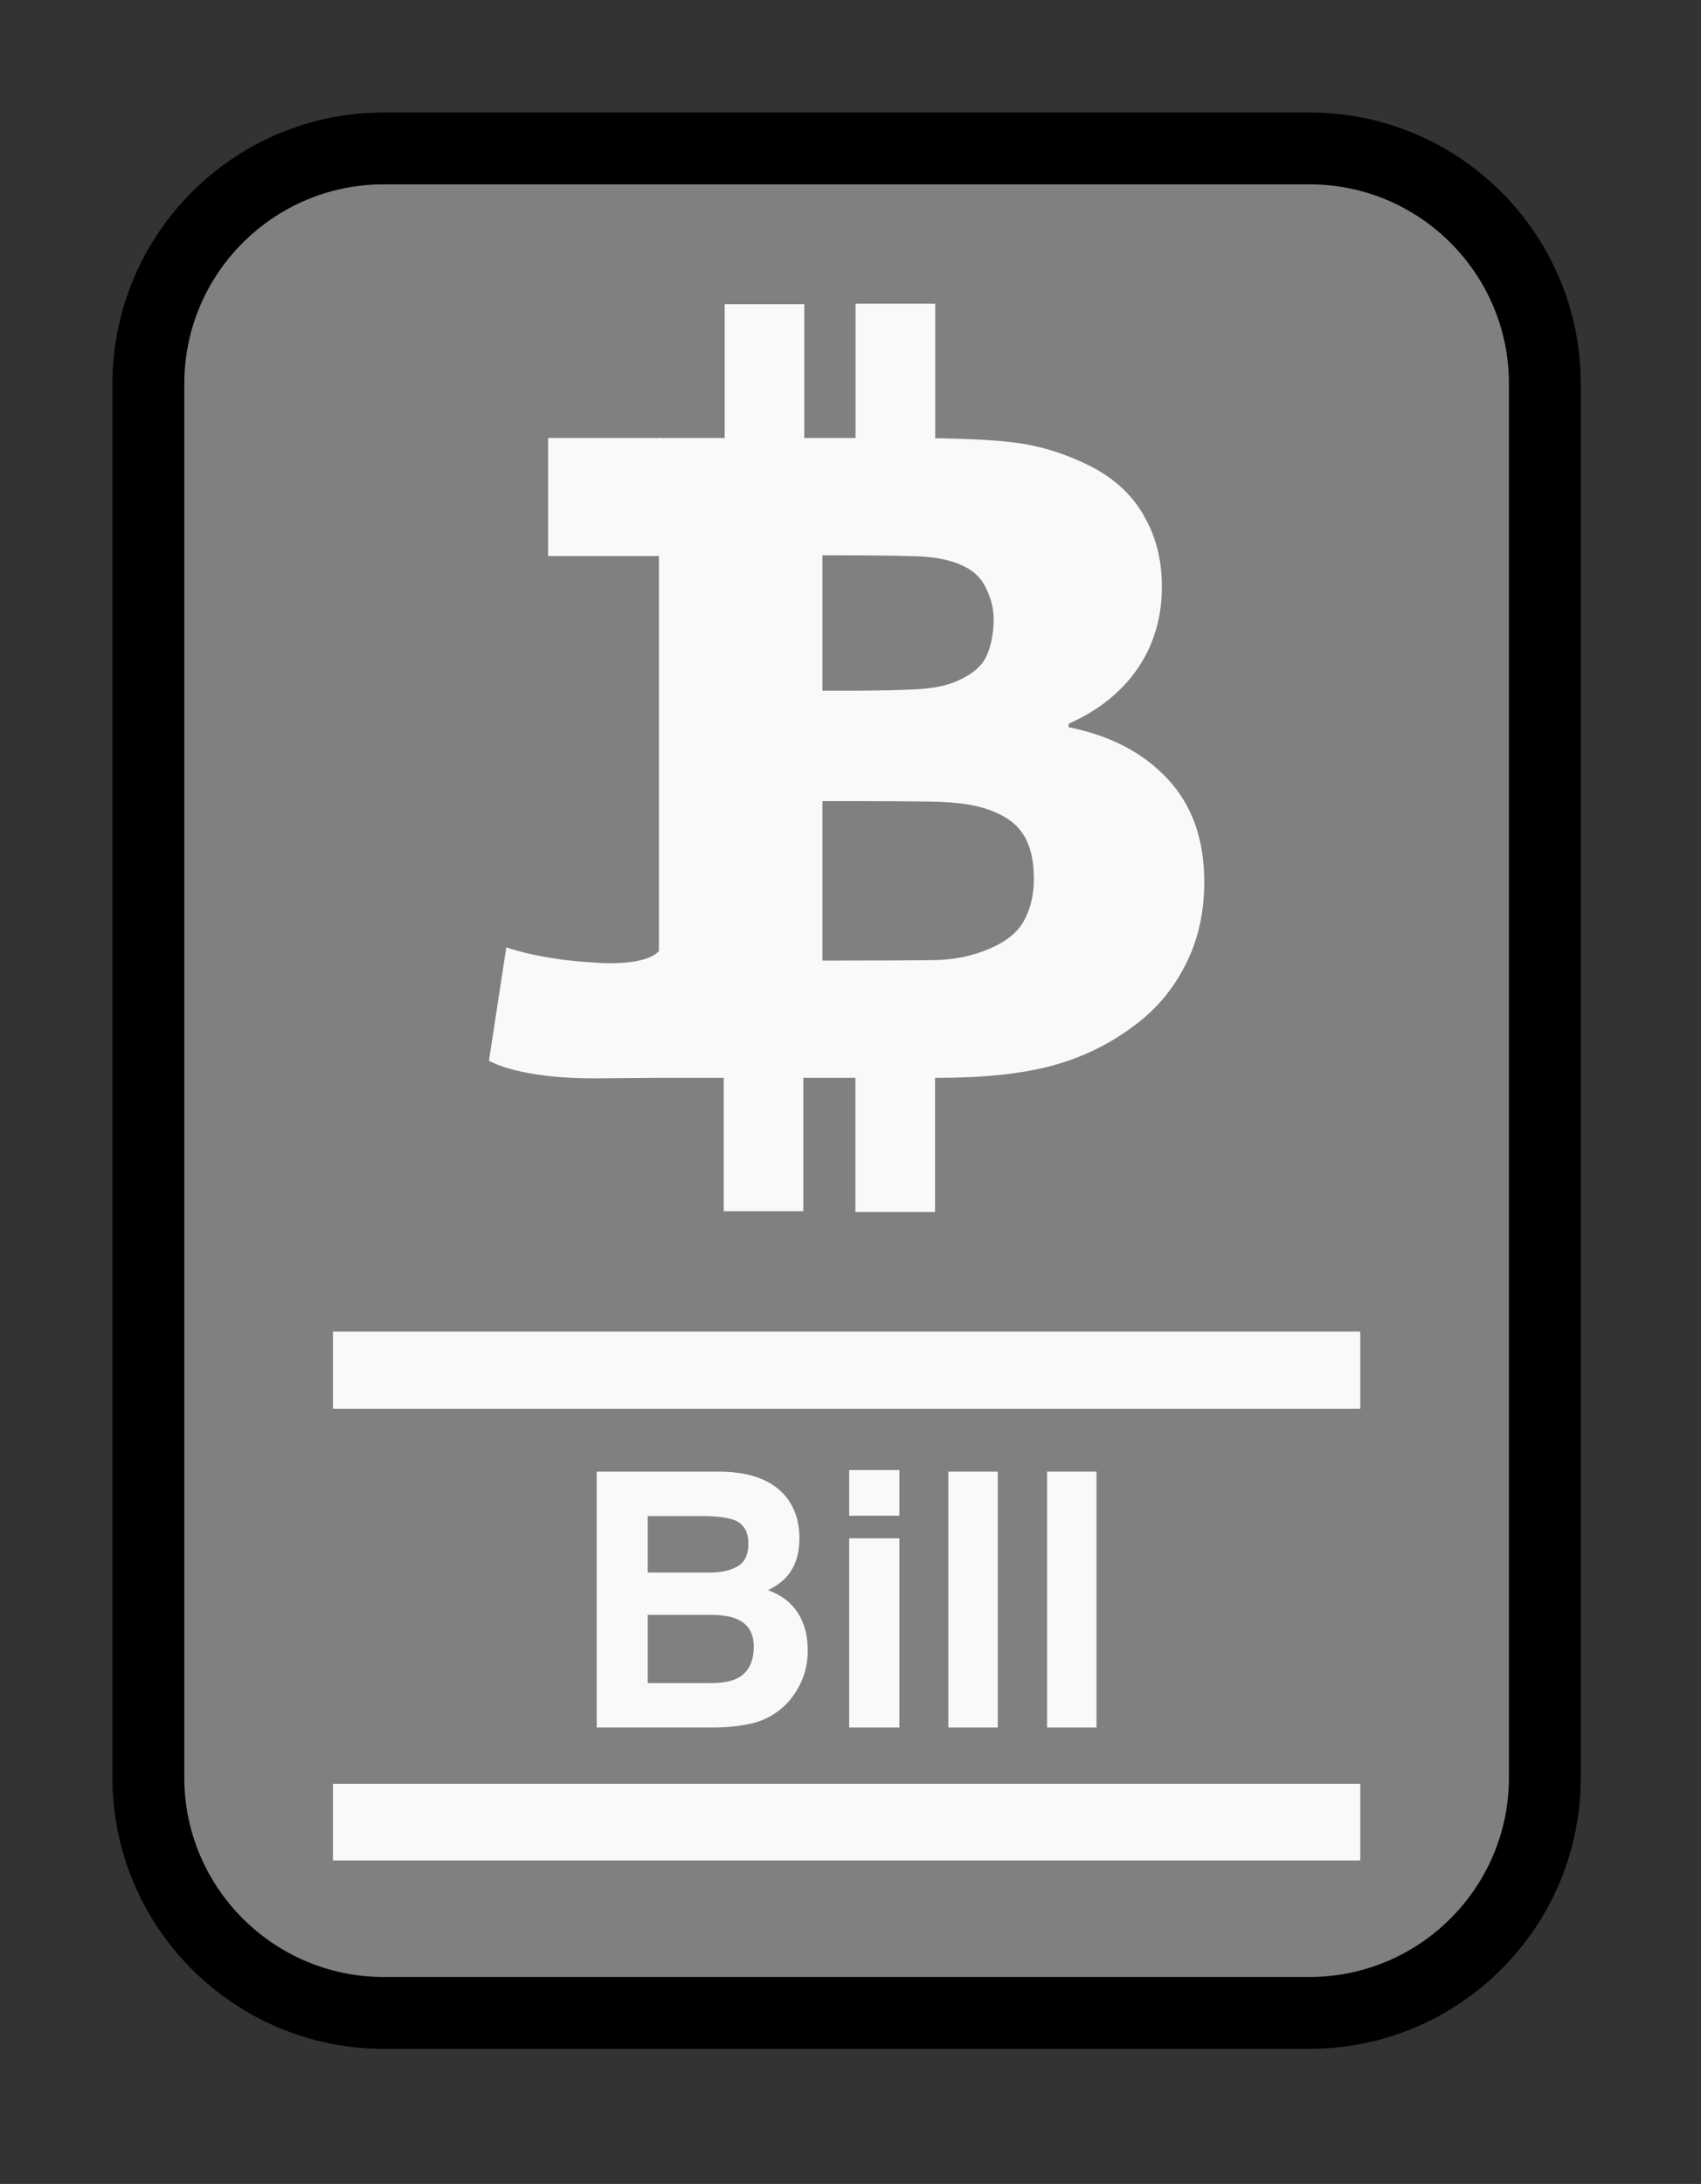
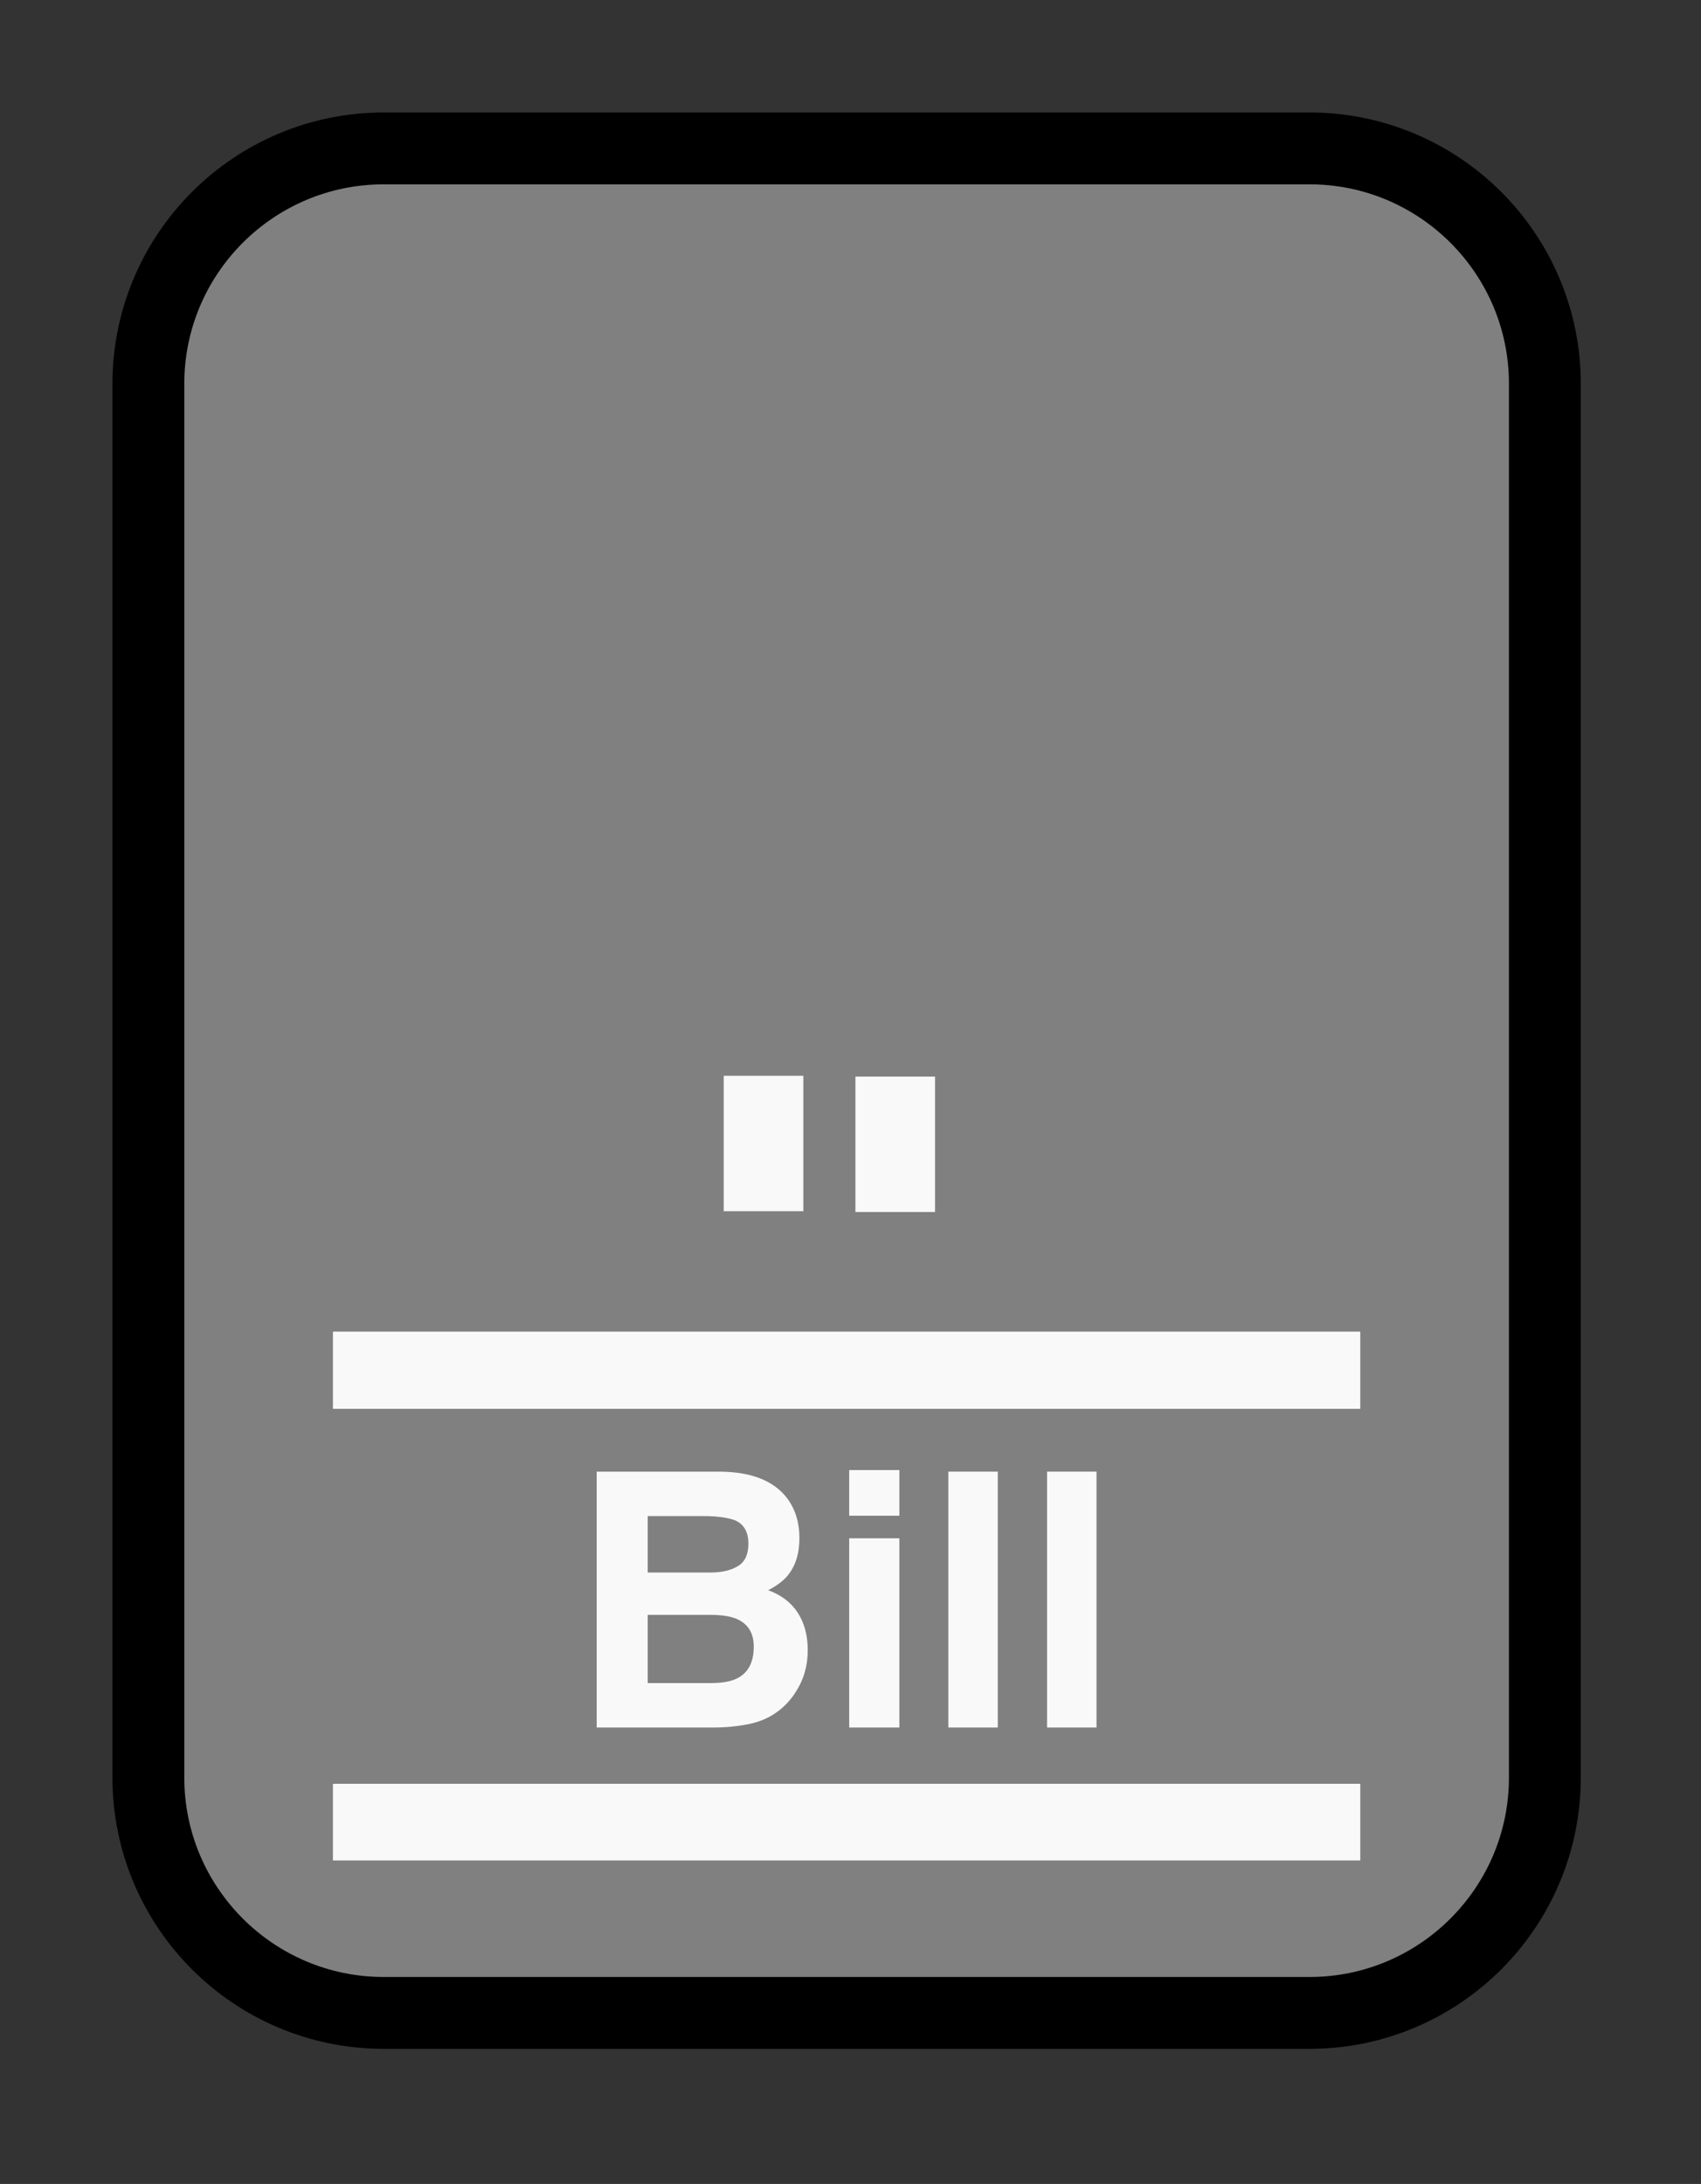
<svg xmlns="http://www.w3.org/2000/svg" width="100%" height="100%" viewBox="0 0 67 86" version="1.1" xml:space="preserve" style="fill-rule:evenodd;clip-rule:evenodd;">
  <rect x="0" y="0" width="67" height="86" fill="#333333" stroke="none" />
  <path id="rect1" d="M60.85,15.114l0,54.88c0,5.116 -4.154,9.27 -9.27,9.27l-36.466,0c-5.116,0 -9.27,-4.154 -9.27,-9.27l-0,-54.88c-0,-5.116 4.154,-9.27 9.27,-9.27l36.466,-0c5.116,-0 9.27,4.154 9.27,9.27Z" style="fill:#808080;stroke:#000;stroke-width:2.83px;" />
  <g id="g1340">
    <g id="text1284">
-       <path id="path1286" d="M47.434,34.728c-0,1.218 -0.247,2.307 -0.742,3.266c-0.483,0.959 -1.152,1.754 -2.006,2.386c-0.99,0.744 -2.08,1.275 -3.271,1.59c-1.181,0.316 -2.681,0.474 -4.502,0.474l-10.959,0l-0,-25.196l9.745,-0c2.023,-0 3.501,0.067 4.434,0.203c0.944,0.135 1.877,0.434 2.799,0.897c0.956,0.485 1.664,1.139 2.125,1.963c0.472,0.812 0.708,1.742 0.708,2.792c-0,1.218 -0.321,2.295 -0.961,3.232c-0.641,0.925 -1.546,1.647 -2.715,2.166l0,0.135c1.641,0.327 2.939,1.004 3.895,2.031c0.967,1.026 1.45,2.38 1.45,4.061Zm-8.295,-10.356c-0,-0.418 -0.107,-0.835 -0.321,-1.252c-0.202,-0.418 -0.567,-0.728 -1.096,-0.931c-0.472,-0.181 -1.062,-0.277 -1.77,-0.288c-0.697,-0.022 -1.681,-0.034 -2.951,-0.034l-0.607,0l0,5.331l1.012,-0c1.023,-0 1.894,-0.017 2.613,-0.051c0.72,-0.034 1.287,-0.147 1.703,-0.339c0.585,-0.259 0.967,-0.592 1.147,-0.998c0.18,-0.417 0.27,-0.897 0.27,-1.438l-0,-0Zm1.584,10.254c0,-0.801 -0.157,-1.415 -0.472,-1.844c-0.303,-0.44 -0.826,-0.767 -1.568,-0.982c-0.506,-0.146 -1.202,-0.225 -2.09,-0.236c-0.888,-0.012 -1.816,-0.017 -2.782,-0.017l-1.417,-0l0,6.278l0.472,-0c1.821,-0 3.125,-0.006 3.912,-0.017c0.787,-0.012 1.512,-0.158 2.175,-0.44c0.674,-0.282 1.135,-0.655 1.383,-1.117c0.258,-0.474 0.387,-1.015 0.387,-1.625l0,0Z" style="fill:#f9f9f9;fill-rule:nonzero;" />
-     </g>
-     <rect id="rect1297" x="33.7" y="11.961" width="3.136" height="5.332" style="fill:#f9f9f9;" />
-     <rect id="rect1293" x="28.544" y="11.98" width="3.136" height="5.332" style="fill:#f9f9f9;" />
-     <rect id="rect1289" x="21.589" y="17.248" width="4.5" height="4.648" style="fill:#f9f9f9;" />
-     <path id="rect1291" d="M23.487,37.909c-0,-0 2.185,0.194 2.58,-0.612c0,0 -0.009,0.527 -0.009,0.562l-0,4.522c-0,0.035 -0.028,0.063 -0.063,0.063l-2.37,0.018c-3.207,0.039 -4.365,-0.695 -4.365,-0.695l0.682,-4.461c1.138,0.376 2.394,0.539 3.545,0.603l-0,-0Z" style="fill:#f9f9f9;fill-rule:nonzero;" />
+       </g>
    <rect id="rect1299" x="28.506" y="42.362" width="3.136" height="5.332" style="fill:#f9f9f9;" />
    <rect id="use1301" x="33.694" y="42.394" width="3.136" height="5.332" style="fill:#f9f9f9;" />
  </g>
  <g id="text2">
    <path d="M28.07,68.026l-4.567,0l0,-10.076l4.895,-0c1.235,0.018 2.11,0.376 2.625,1.073c0.31,0.428 0.465,0.941 0.465,1.538c-0,0.615 -0.155,1.11 -0.465,1.484c-0.173,0.209 -0.429,0.401 -0.766,0.574c0.515,0.187 0.904,0.483 1.166,0.888c0.262,0.406 0.393,0.898 0.393,1.477c-0,0.597 -0.151,1.133 -0.451,1.606c-0.192,0.315 -0.431,0.579 -0.718,0.793c-0.324,0.247 -0.705,0.415 -1.145,0.506c-0.44,0.091 -0.917,0.137 -1.432,0.137Zm-0.048,-4.437l-2.509,0l-0,2.687l2.475,0c0.442,0 0.786,-0.059 1.032,-0.178c0.446,-0.218 0.67,-0.638 0.67,-1.258c-0,-0.524 -0.217,-0.884 -0.65,-1.08c-0.241,-0.109 -0.581,-0.166 -1.018,-0.171Zm1.046,-1.92c0.273,-0.164 0.41,-0.458 0.41,-0.882c-0,-0.47 -0.182,-0.78 -0.547,-0.93c-0.315,-0.105 -0.716,-0.157 -1.203,-0.157l-2.215,-0l-0,2.222l2.475,-0c0.442,-0 0.802,-0.085 1.08,-0.253Z" style="fill:#f9f9f9;fill-rule:nonzero;" />
    <path d="M35.425,60.575l0,7.451l-1.976,0l0,-7.451l1.976,-0Zm0,-2.687l0,1.798l-1.976,0l0,-1.798l1.976,0Z" style="fill:#f9f9f9;fill-rule:nonzero;" />
    <rect x="37.353" y="57.95" width="1.948" height="10.076" style="fill:#f9f9f9;fill-rule:nonzero;" />
    <rect x="41.242" y="57.95" width="1.948" height="10.076" style="fill:#f9f9f9;fill-rule:nonzero;" />
  </g>
  <rect id="rect2-9" x="13.114" y="52.436" width="40.465" height="3.041" style="fill:#f9f9f9;" />
  <rect id="rect2-9-3" x="13.114" y="70.242" width="40.465" height="3.019" style="fill:#f9f9f9;" />
</svg>